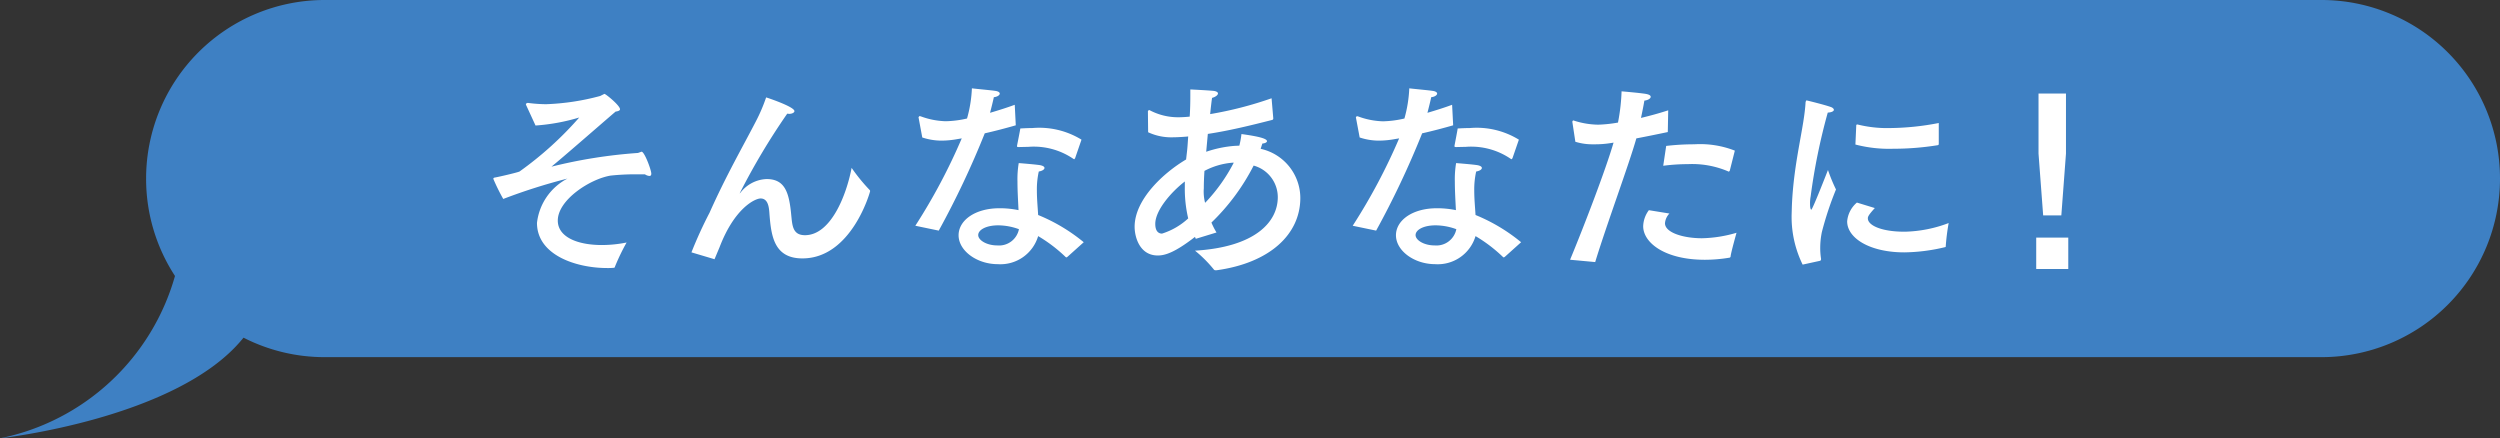
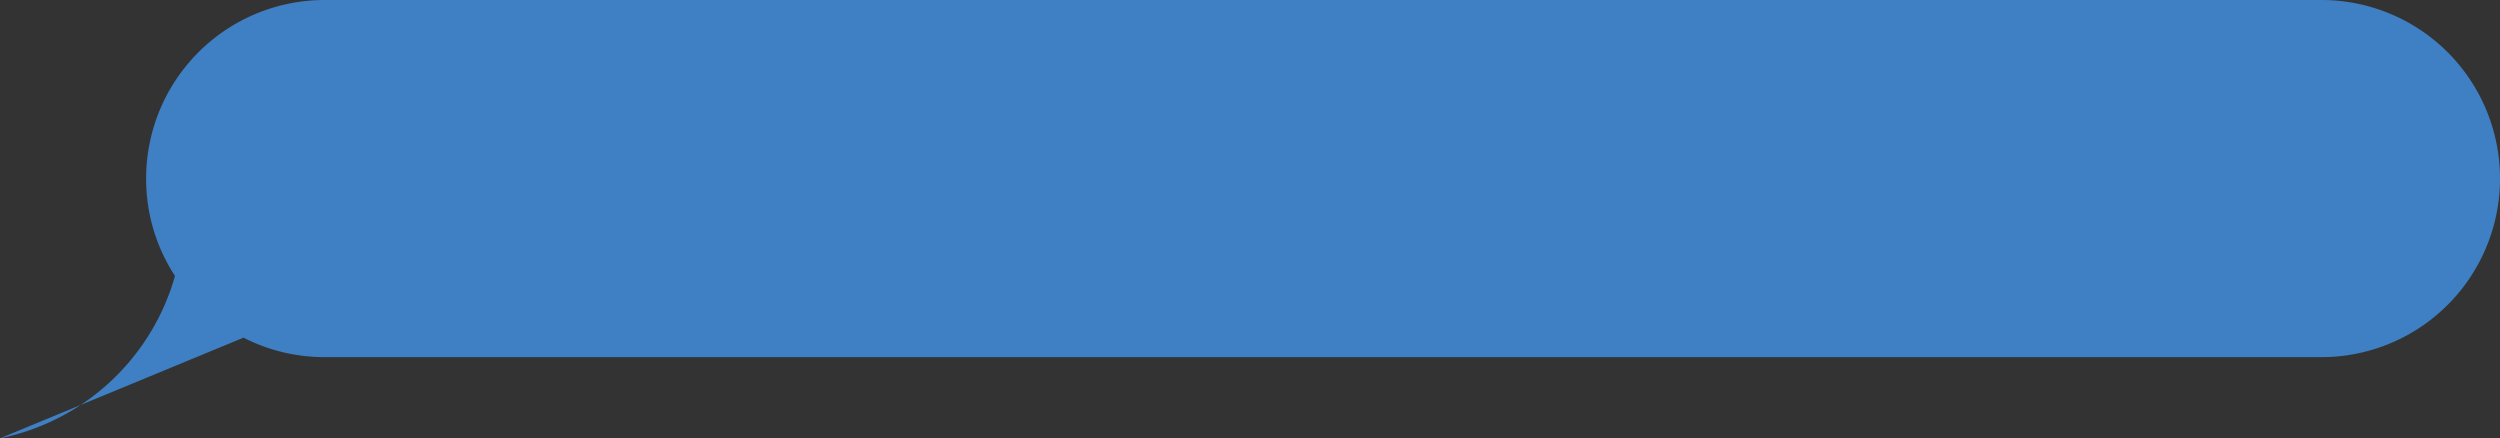
<svg xmlns="http://www.w3.org/2000/svg" viewBox="0 0 154 27">
  <rect x="0" y="0" width="154" height="27" fill="#333333" stroke="none" />
  <defs>
    <style>.cls-1{fill:#3e80c3;fill-rule:evenodd;}.cls-2{fill:#fff;}</style>
  </defs>
  <title>to_you</title>
  <g id="contents">
-     <path class="cls-1" d="M15 20.8a10.965 10.965 0 0 0 5 1.2h123a11 11 0 0 0 11-11 11 11 0 0 0-11-11h-123a11 11 0 0 0-11 11 10.947 10.947 0 0 0 1.779 6 14.122 14.122 0 0 1-10.779 10s11-1.2 15-6.2z" />
-     <path class="cls-2" d="M32.408 6.471a.177.177 0 0 1-.012-.078l.078-.052h.064a8.847 8.847 0 0 0 1.106.078 14.616 14.616 0 0 0 3.328-.507l.259-.13c.079 0 .962.715.962.949 0 .065-.078.117-.272.143-1.093.936-3.276 2.847-3.952 3.393a30.755 30.755 0 0 1 5.33-.845l.221-.078c.182 0 .6 1.131.6 1.352 0 .1-.039.143-.117.143a.554.554 0 0 1-.273-.1h-.377a14.46 14.46 0 0 0-1.743.078c-1.26.208-3.25 1.495-3.25 2.769 0 1.014 1.209 1.508 2.717 1.508a7.764 7.764 0 0 0 1.522-.156 13.252 13.252 0 0 0-.715 1.482c-.014.065-.039.078-.1.078a3.529 3.529 0 0 1-.377.013c-1.936 0-4.329-.806-4.329-2.782a3.525 3.525 0 0 1 1.878-2.729 35.471 35.471 0 0 0-3.956 1.256 12.162 12.162 0 0 1-.61-1.235c0-.052.025-.078.129-.091.338-.065 1.339-.3 1.482-.364a21.234 21.234 0 0 0 3.68-3.328 12.174 12.174 0 0 1-2.692.494zM42.593 15.545a25.934 25.934 0 0 1 1.117-2.445c1-2.249 2.055-4.082 2.848-5.616a10.5 10.5 0 0 0 .636-1.484c.208.065 1.743.585 1.743.845 0 .091-.143.169-.326.169l-.117-.013a41.377 41.377 0 0 0-2.925 4.9v.013l.039-.039a2.13 2.13 0 0 1 1.613-.845c1.131 0 1.39.819 1.52 2.223.066.624.078 1.235.846 1.235 1.586 0 2.548-2.444 2.873-4.147a11.129 11.129 0 0 0 1.1 1.352.11.11 0 0 1 .04.078c0 .052-1.144 4.147-4.173 4.147-1.755 0-1.924-1.4-2.029-2.743-.025-.4-.078-.949-.546-.949-.337 0-1.6.585-2.522 2.99l-.3.715a.1.1 0 0 0-.013.039l-.039-.013zM62.572 7.719c-.585.169-1.274.351-1.911.494a54.2 54.2 0 0 1-2.834 5.993l-1.443-.3a35.986 35.986 0 0 0 2.86-5.382l-.234.039a5.594 5.594 0 0 1-1.014.1 3.77 3.77 0 0 1-1.184-.195l-.22-1.183a.563.563 0 0 0-.013-.065l.052-.065a.254.254 0 0 1 .091.013 4.759 4.759 0 0 0 1.534.3 6.373 6.373 0 0 0 1.313-.168 8.015 8.015 0 0 0 .3-1.859c.3.039 1.183.117 1.43.156.208.026.286.1.286.169 0 .091-.143.2-.364.221-.052.247-.143.611-.234.962.533-.156 1.066-.325 1.521-.494zm3.172 8.112l-.052.026a.093.093 0 0 1-.051-.026 9.076 9.076 0 0 0-1.691-1.287 2.423 2.423 0 0 1-2.483 1.729c-1.3 0-2.418-.832-2.418-1.781 0-.91 1-1.664 2.522-1.664a5.668 5.668 0 0 1 1.17.117c-.026-.559-.065-1.183-.065-1.768a5.938 5.938 0 0 1 .078-1.131s1.015.078 1.326.13c.182.039.26.1.26.169 0 .091-.13.182-.351.221a5.076 5.076 0 0 0-.117 1.183c0 .52.052 1.04.078 1.495a10.853 10.853 0 0 1 2.808 1.677zm-4.251-1.95c-.767 0-1.235.286-1.235.6s.52.637 1.17.637a1.249 1.249 0 0 0 1.339-1 3.755 3.755 0 0 0-1.274-.237zm4.733-4.134l-.053.065-.052-.026a4.32 4.32 0 0 0-2.768-.741l-.573.013c-.1 0-.13 0-.13-.052v-.039s.2-1 .2-1.053c.234-.013.481-.026.741-.026a4.968 4.968 0 0 1 3.029.715zM78.433 7.277v.023c0 .052-.027.078-.079.091-1.326.338-2.652.663-3.952.858l-.1 1.1a7.065 7.065 0 0 1 1.756-.364l.286-.013a5.342 5.342 0 0 0 .13-.715c1.026.143 1.572.273 1.572.442 0 .065-.116.13-.285.143l-.105.325a3.11 3.11 0 0 1 2.444 3.024c0 2.275-1.924 4.017-5.174 4.459-.066 0-.117 0-.156-.052a7.824 7.824 0 0 0-1.158-1.157c3.693-.221 5.1-1.755 5.1-3.3a2.02 2.02 0 0 0-1.488-1.941 13.172 13.172 0 0 1-2.6 3.51 4.384 4.384 0 0 0 .313.611l-1.275.39-.052-.117c-1.209.936-1.82 1.144-2.288 1.144-1.131 0-1.429-1.157-1.429-1.768 0-1.677 1.767-3.315 3.171-4.147l.052-.455c.039-.312.052-.637.078-.962-.117.013-.624.052-.962.052a3.339 3.339 0 0 1-1.507-.312l-.014-1.3.053-.065a.1.1 0 0 1 .064.013 3.729 3.729 0 0 0 1.769.429c.272 0 .558-.026.688-.039.027-.4.039-.819.039-1.248v-.427s1.067.052 1.444.091c.181.026.259.091.259.156 0 .1-.156.221-.364.273-.039.26-.078.611-.117 1a23 23 0 0 0 3.783-.975zm-7.268 6.513c0 .546.286.6.416.6a4.253 4.253 0 0 0 1.612-.936 7.971 7.971 0 0 1-.208-1.937v-.338c-.871.674-1.82 1.792-1.82 2.611zm4.784-3.77a4.409 4.409 0 0 0-1.755.507c-.026.39-.039.754-.039 1.066a2.773 2.773 0 0 0 .078.9l.065-.065a10.6 10.6 0 0 0 1.702-2.408zM89.515 7.719c-.585.169-1.275.351-1.911.494a54.378 54.378 0 0 1-2.834 5.993l-1.444-.3a35.981 35.981 0 0 0 2.861-5.382l-.235.039a5.576 5.576 0 0 1-1.014.1 3.759 3.759 0 0 1-1.183-.195l-.221-1.178a.563.563 0 0 0-.013-.065l.052-.065a.251.251 0 0 1 .091.013 4.764 4.764 0 0 0 1.534.3 6.382 6.382 0 0 0 1.314-.173 8.07 8.07 0 0 0 .3-1.859c.3.039 1.182.117 1.429.156.208.026.286.1.286.169 0 .091-.142.2-.364.221-.052.247-.142.611-.233.962.533-.156 1.065-.325 1.52-.494zm3.172 8.112l-.052.026a.1.1 0 0 1-.052-.026 9.1 9.1 0 0 0-1.69-1.287 2.425 2.425 0 0 1-2.484 1.729c-1.3 0-2.418-.832-2.418-1.781 0-.91 1-1.664 2.523-1.664a5.682 5.682 0 0 1 1.17.117c-.027-.559-.066-1.183-.066-1.768a6.021 6.021 0 0 1 .078-1.131s1.015.078 1.326.13c.182.039.26.1.26.169 0 .091-.13.182-.35.221a5.076 5.076 0 0 0-.118 1.183c0 .52.052 1.04.079 1.495a10.848 10.848 0 0 1 2.807 1.677zm-4.251-1.95c-.768 0-1.236.286-1.236.6s.521.637 1.17.637a1.25 1.25 0 0 0 1.34-1 3.764 3.764 0 0 0-1.274-.237zm4.732-4.134l-.053.065-.052-.026a4.318 4.318 0 0 0-2.763-.741l-.572.013c-.105 0-.13 0-.13-.052v-.039s.194-1 .194-1.053c.234-.013.482-.026.741-.026a4.971 4.971 0 0 1 3.03.715zM102.736 8.135c-.624.13-1.313.273-1.937.39-.443 1.573-1.846 5.356-2.535 7.618l-1.547-.143c.858-2.067 2.2-5.564 2.678-7.215l-.156.026a6.157 6.157 0 0 1-1.066.078 3.553 3.553 0 0 1-1.131-.156l-.183-1.209v-.052l.039-.052a.143.143 0 0 1 .066.013 5.036 5.036 0 0 0 1.481.247 8.2 8.2 0 0 0 1.223-.13 11.987 11.987 0 0 0 .221-1.924s1.079.091 1.482.156c.221.039.312.1.312.182 0 .1-.157.208-.39.234-.052.312-.13.7-.208 1.066.546-.13 1.118-.286 1.677-.468zm.1 5.018a.963.963 0 0 0-.273.6c0 .572 1.118.923 2.275.923a7.955 7.955 0 0 0 2.132-.338s-.351 1.248-.364 1.456a.082.082 0 0 1-.065.078 9.244 9.244 0 0 1-1.521.13c-2.47 0-3.8-1.053-3.8-2.067a1.731 1.731 0 0 1 .351-.988zm3.718-2.639l-.052.065a.045.045 0 0 0-.026-.013 5.635 5.635 0 0 0-2.5-.455 11.8 11.8 0 0 0-1.521.1l.182-1.222a14.873 14.873 0 0 1 1.729-.1 5.869 5.869 0 0 1 2.5.39zM111.043 16.3a6.664 6.664 0 0 1-.677-3.146l.014-.481c.117-2.756.766-4.836.845-6.4l.051-.091a.1.1 0 0 1 .053.013c.065.013 1.066.26 1.43.39.13.039.208.117.208.182s-.105.156-.377.169a37.263 37.263 0 0 0-1.053 5.161 2.271 2.271 0 0 0-.039.455c0 .247.039.364.078.364.077 0 1.027-2.444 1.027-2.444a10.306 10.306 0 0 0 .494 1.2 20.048 20.048 0 0 0-.871 2.626 4.9 4.9 0 0 0-.1.975 4.156 4.156 0 0 0 .052.676c0 .052-.013.1-.066.117zm4.446-3.484c-.416.455-.429.546-.429.637 0 .442.884.832 2.3.819a8.01 8.01 0 0 0 2.678-.533 13.3 13.3 0 0 0-.182 1.456.028.028 0 0 1-.026.026 11.138 11.138 0 0 1-2.522.325c-2.145 0-3.523-.884-3.523-1.911a1.713 1.713 0 0 1 .6-1.157zm3.939-3.952a.075.075 0 0 1-.052.078 17.149 17.149 0 0 1-2.756.221 8.2 8.2 0 0 1-2.327-.26l.052-1.17a.059.059 0 0 1 .051-.065h.027a7.482 7.482 0 0 0 1.963.221 16.325 16.325 0 0 0 3.042-.312zM127.406 16.572h-1.975v-1.937h1.975zm-.142-7.111l-.286 3.809h-1.119l-.286-3.809v-3.7h1.691z" />
+     <path class="cls-1" d="M15 20.8a10.965 10.965 0 0 0 5 1.2h123a11 11 0 0 0 11-11 11 11 0 0 0-11-11h-123a11 11 0 0 0-11 11 10.947 10.947 0 0 0 1.779 6 14.122 14.122 0 0 1-10.779 10z" />
  </g>
</svg>